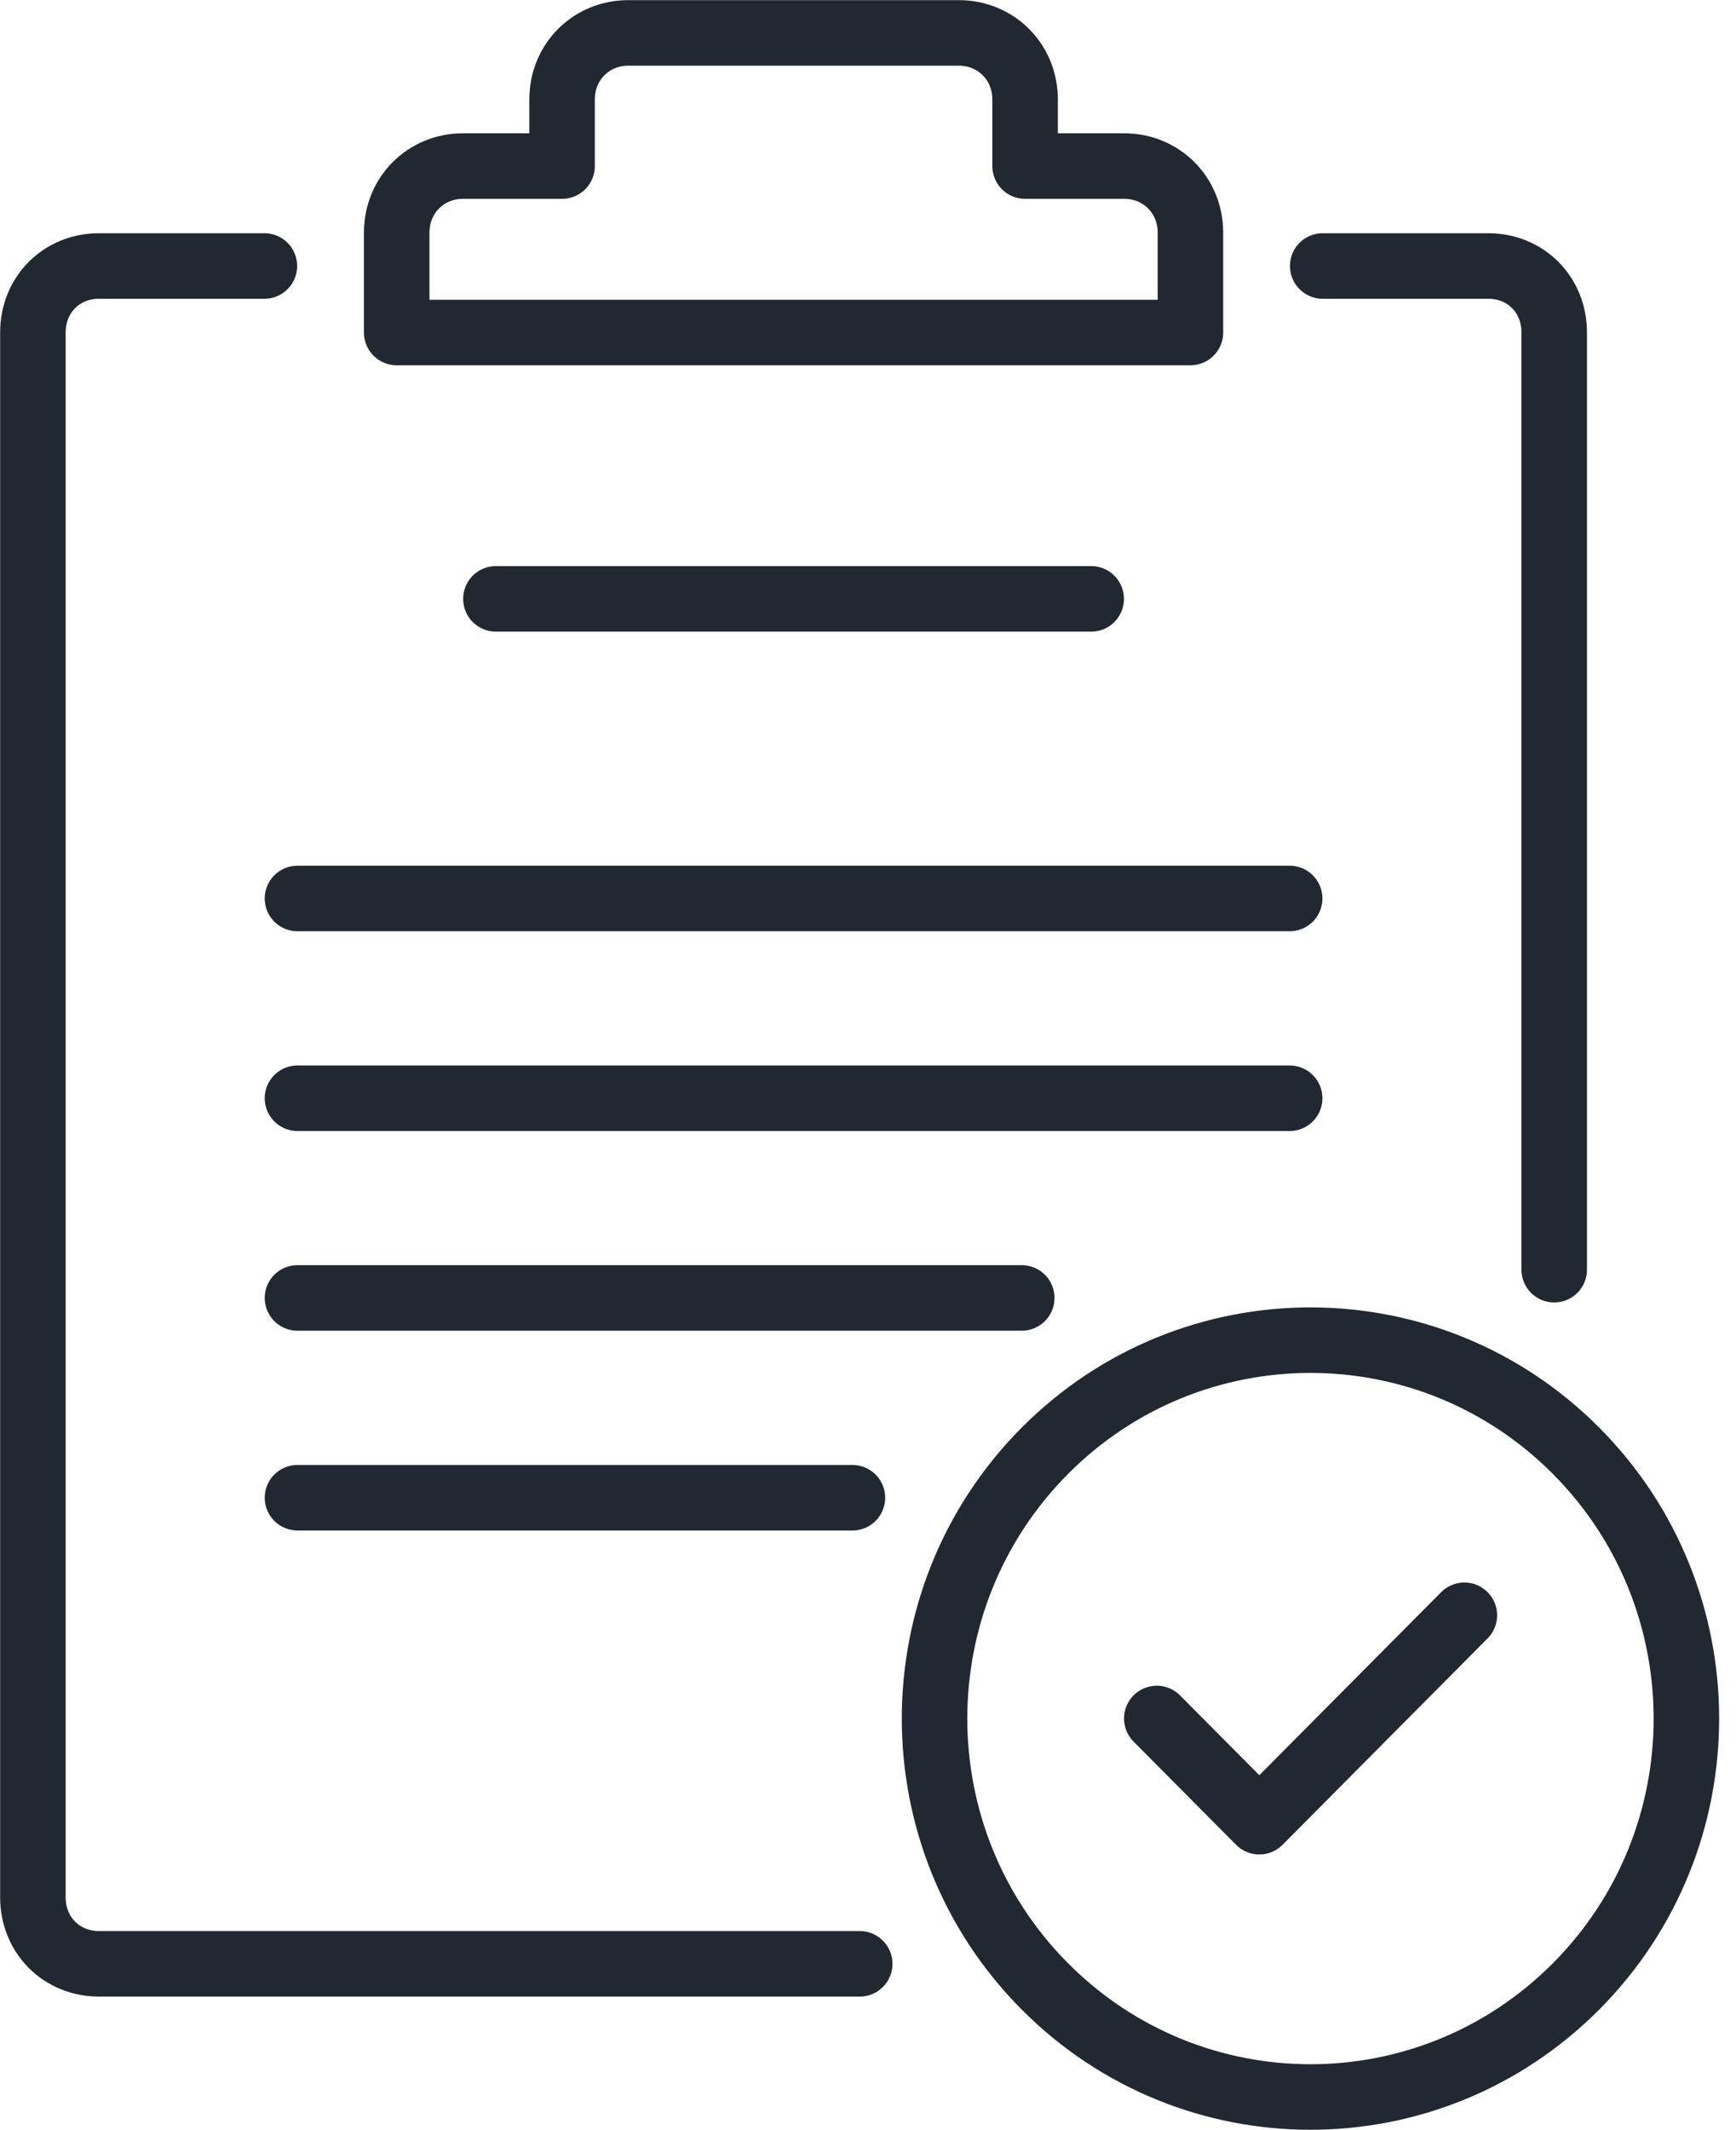
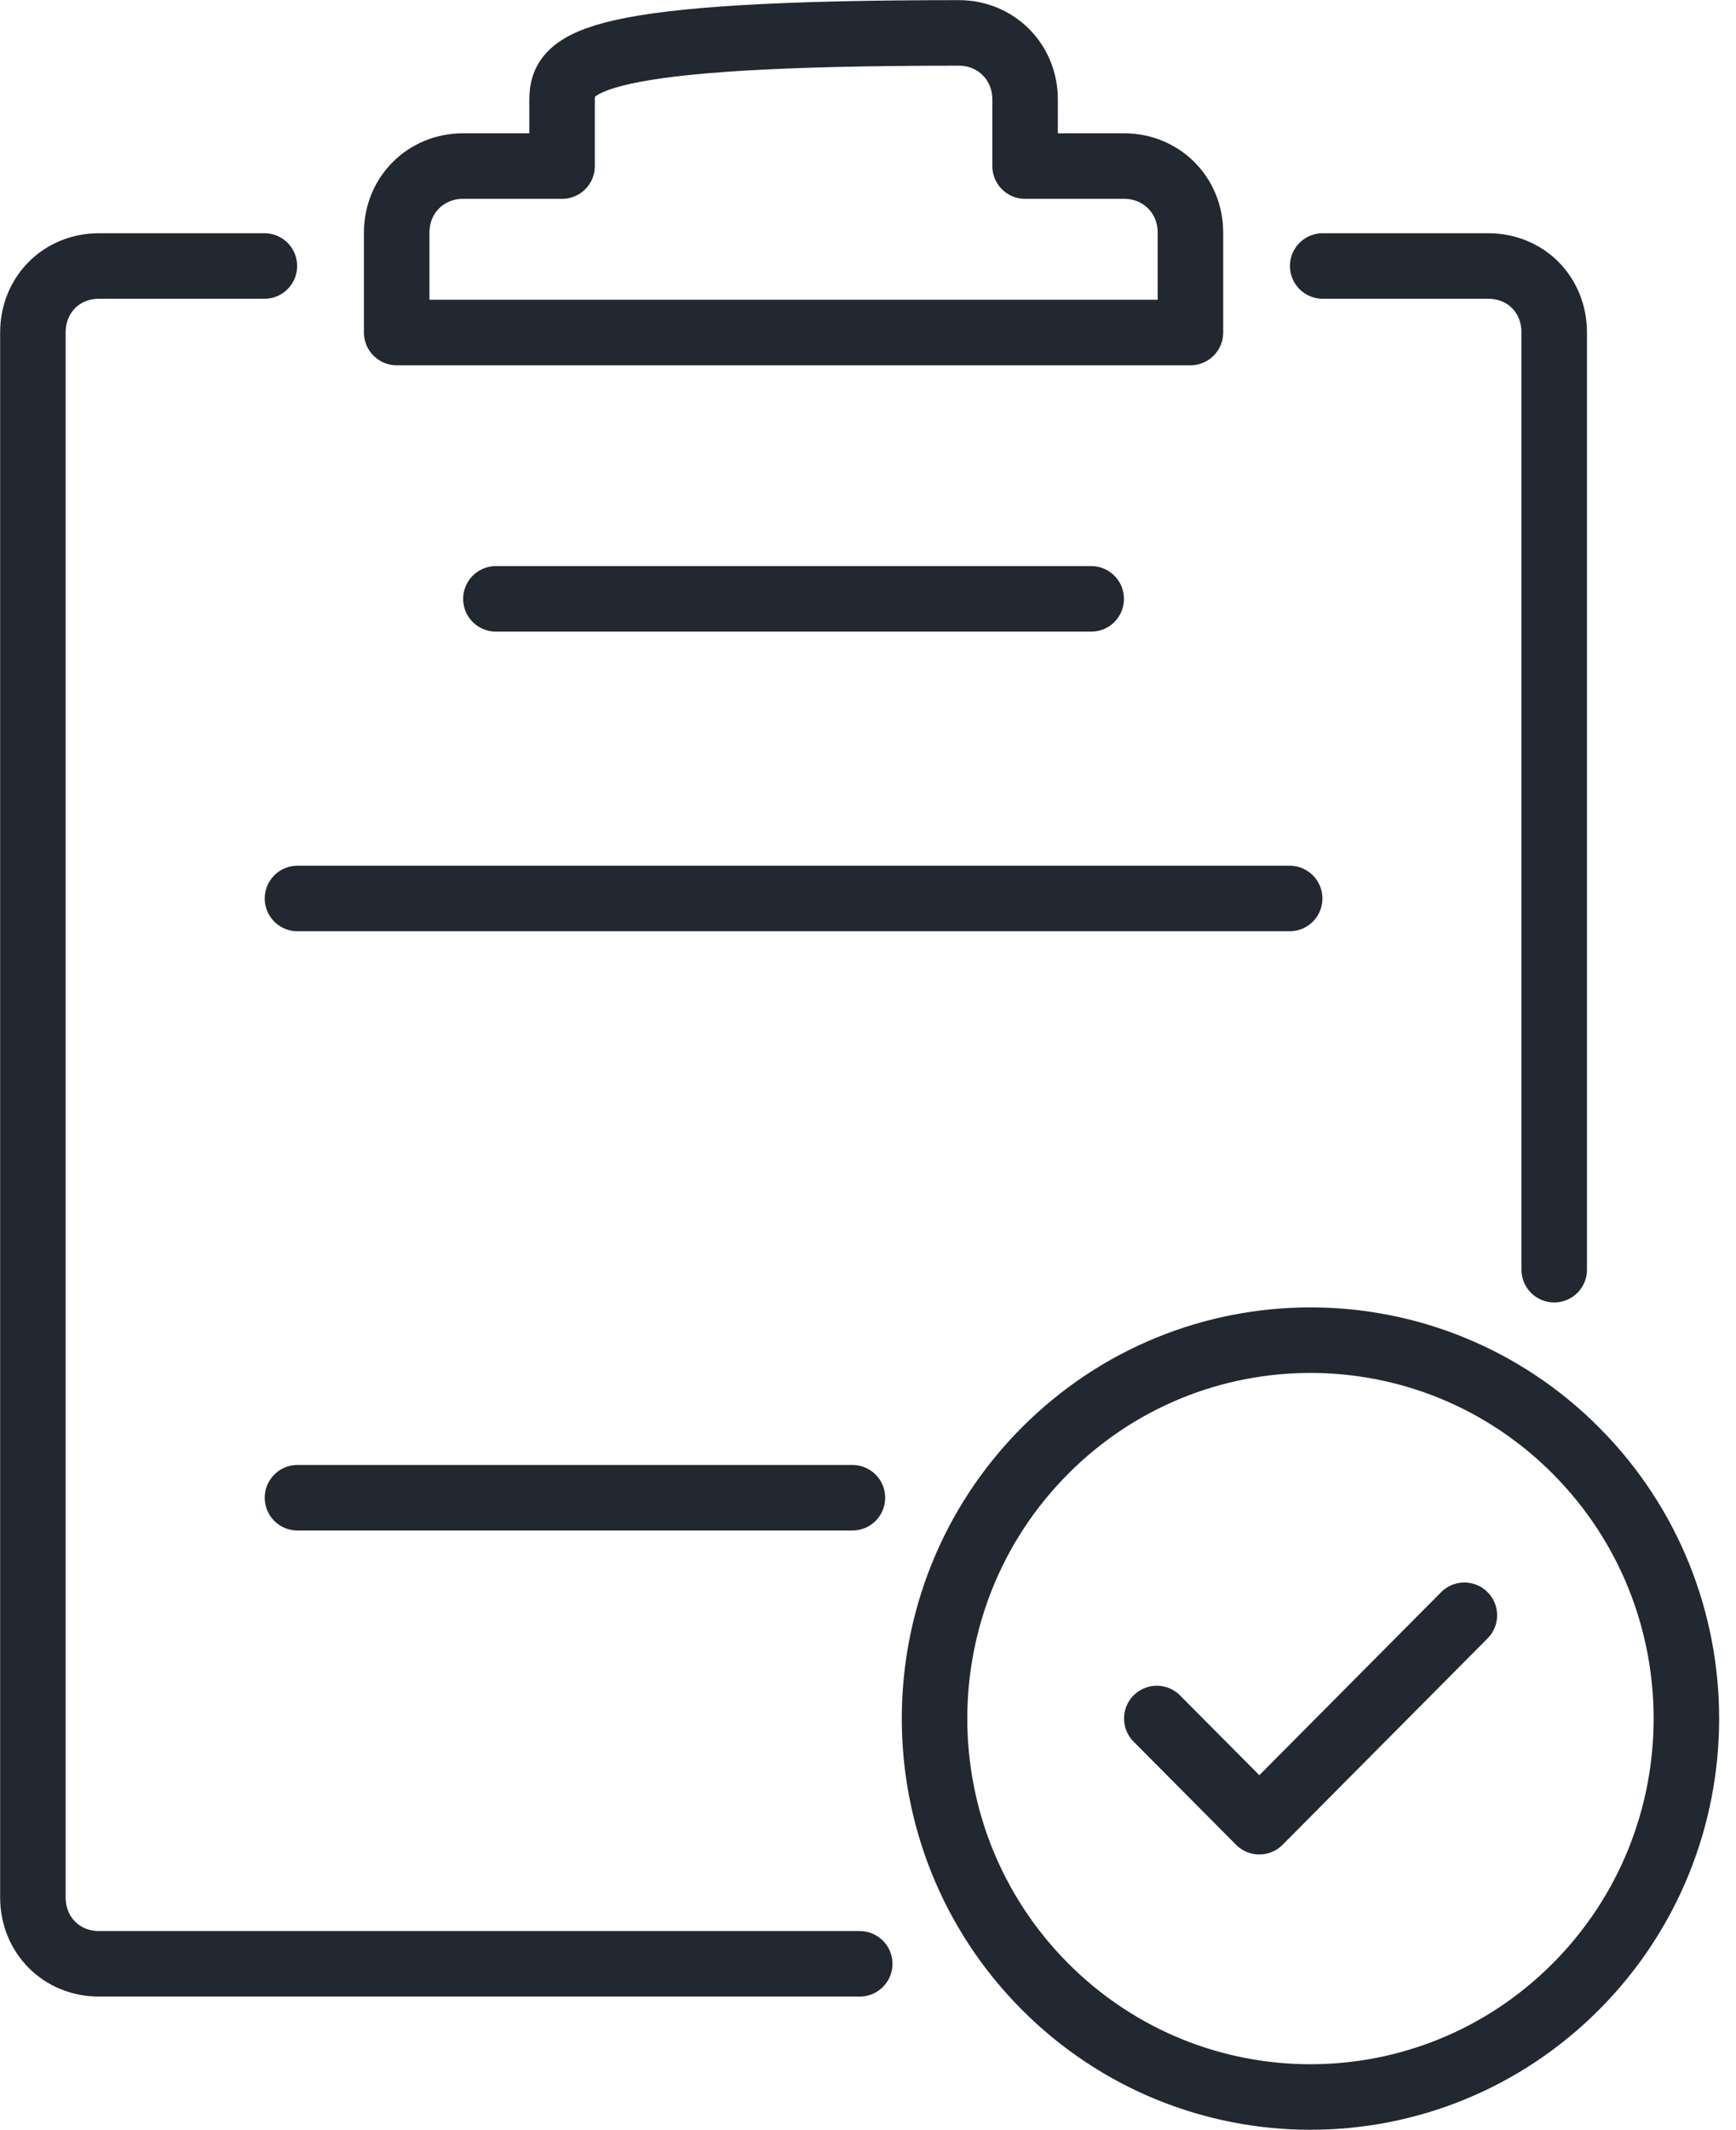
<svg xmlns="http://www.w3.org/2000/svg" width="53" height="65" viewBox="0 0 53 65" fill="none">
  <path d="M8.072 8.117H3.024C1.876 8.117 1.004 8.993 1.004 10.149V57.896C1.004 59.051 1.876 59.928 3.024 59.928H26.247" stroke="#222831" stroke-width="2" stroke-miterlimit="10" stroke-linecap="round" stroke-linejoin="round" />
  <path d="M40.382 8.117H45.431C46.582 8.117 47.45 8.99 47.45 10.149V38.746" stroke="#222831" stroke-width="2" stroke-miterlimit="10" stroke-linecap="round" stroke-linejoin="round" />
-   <path d="M34.325 5.068H31.296V3.036C31.296 1.877 30.394 1.004 29.276 1.004H19.179C18.061 1.004 17.16 1.877 17.16 3.036V5.068H14.131C13.013 5.068 12.111 5.94 12.111 7.1V10.147H36.344V7.1C36.344 5.94 35.442 5.068 34.325 5.068Z" stroke="#222831" stroke-width="2" stroke-miterlimit="10" stroke-linecap="round" stroke-linejoin="round" />
+   <path d="M34.325 5.068H31.296V3.036C31.296 1.877 30.394 1.004 29.276 1.004C18.061 1.004 17.16 1.877 17.16 3.036V5.068H14.131C13.013 5.068 12.111 5.94 12.111 7.1V10.147H36.344V7.1C36.344 5.94 35.442 5.068 34.325 5.068Z" stroke="#222831" stroke-width="2" stroke-miterlimit="10" stroke-linecap="round" stroke-linejoin="round" />
  <path d="M15.14 18.275H33.314" stroke="#222831" stroke-width="2" stroke-miterlimit="10" stroke-linecap="round" stroke-linejoin="round" />
  <path d="M9.082 27.418H39.373" stroke="#222831" stroke-width="2" stroke-miterlimit="10" stroke-linecap="round" stroke-linejoin="round" />
-   <path d="M9.082 33.514H39.373" stroke="#222831" stroke-width="2" stroke-miterlimit="10" stroke-linecap="round" stroke-linejoin="round" />
-   <path d="M31.194 39.608H9.082" stroke="#222831" stroke-width="2" stroke-miterlimit="10" stroke-linecap="round" stroke-linejoin="round" />
  <path d="M26.024 45.705H9.082" stroke="#222831" stroke-width="2" stroke-miterlimit="10" stroke-linecap="round" stroke-linejoin="round" />
  <path d="M48.124 60.61C52.606 56.1 52.606 48.789 48.124 44.279C43.642 39.769 36.375 39.769 31.893 44.279C27.411 48.789 27.411 56.1 31.893 60.61C36.375 65.12 43.642 65.12 48.124 60.61Z" stroke="#222831" stroke-width="2" stroke-miterlimit="10" stroke-linecap="round" stroke-linejoin="round" />
  <path d="M35.317 52.442L38.447 55.591L44.707 49.292" stroke="#222831" stroke-width="2" stroke-miterlimit="10" stroke-linecap="round" stroke-linejoin="round" />
</svg>